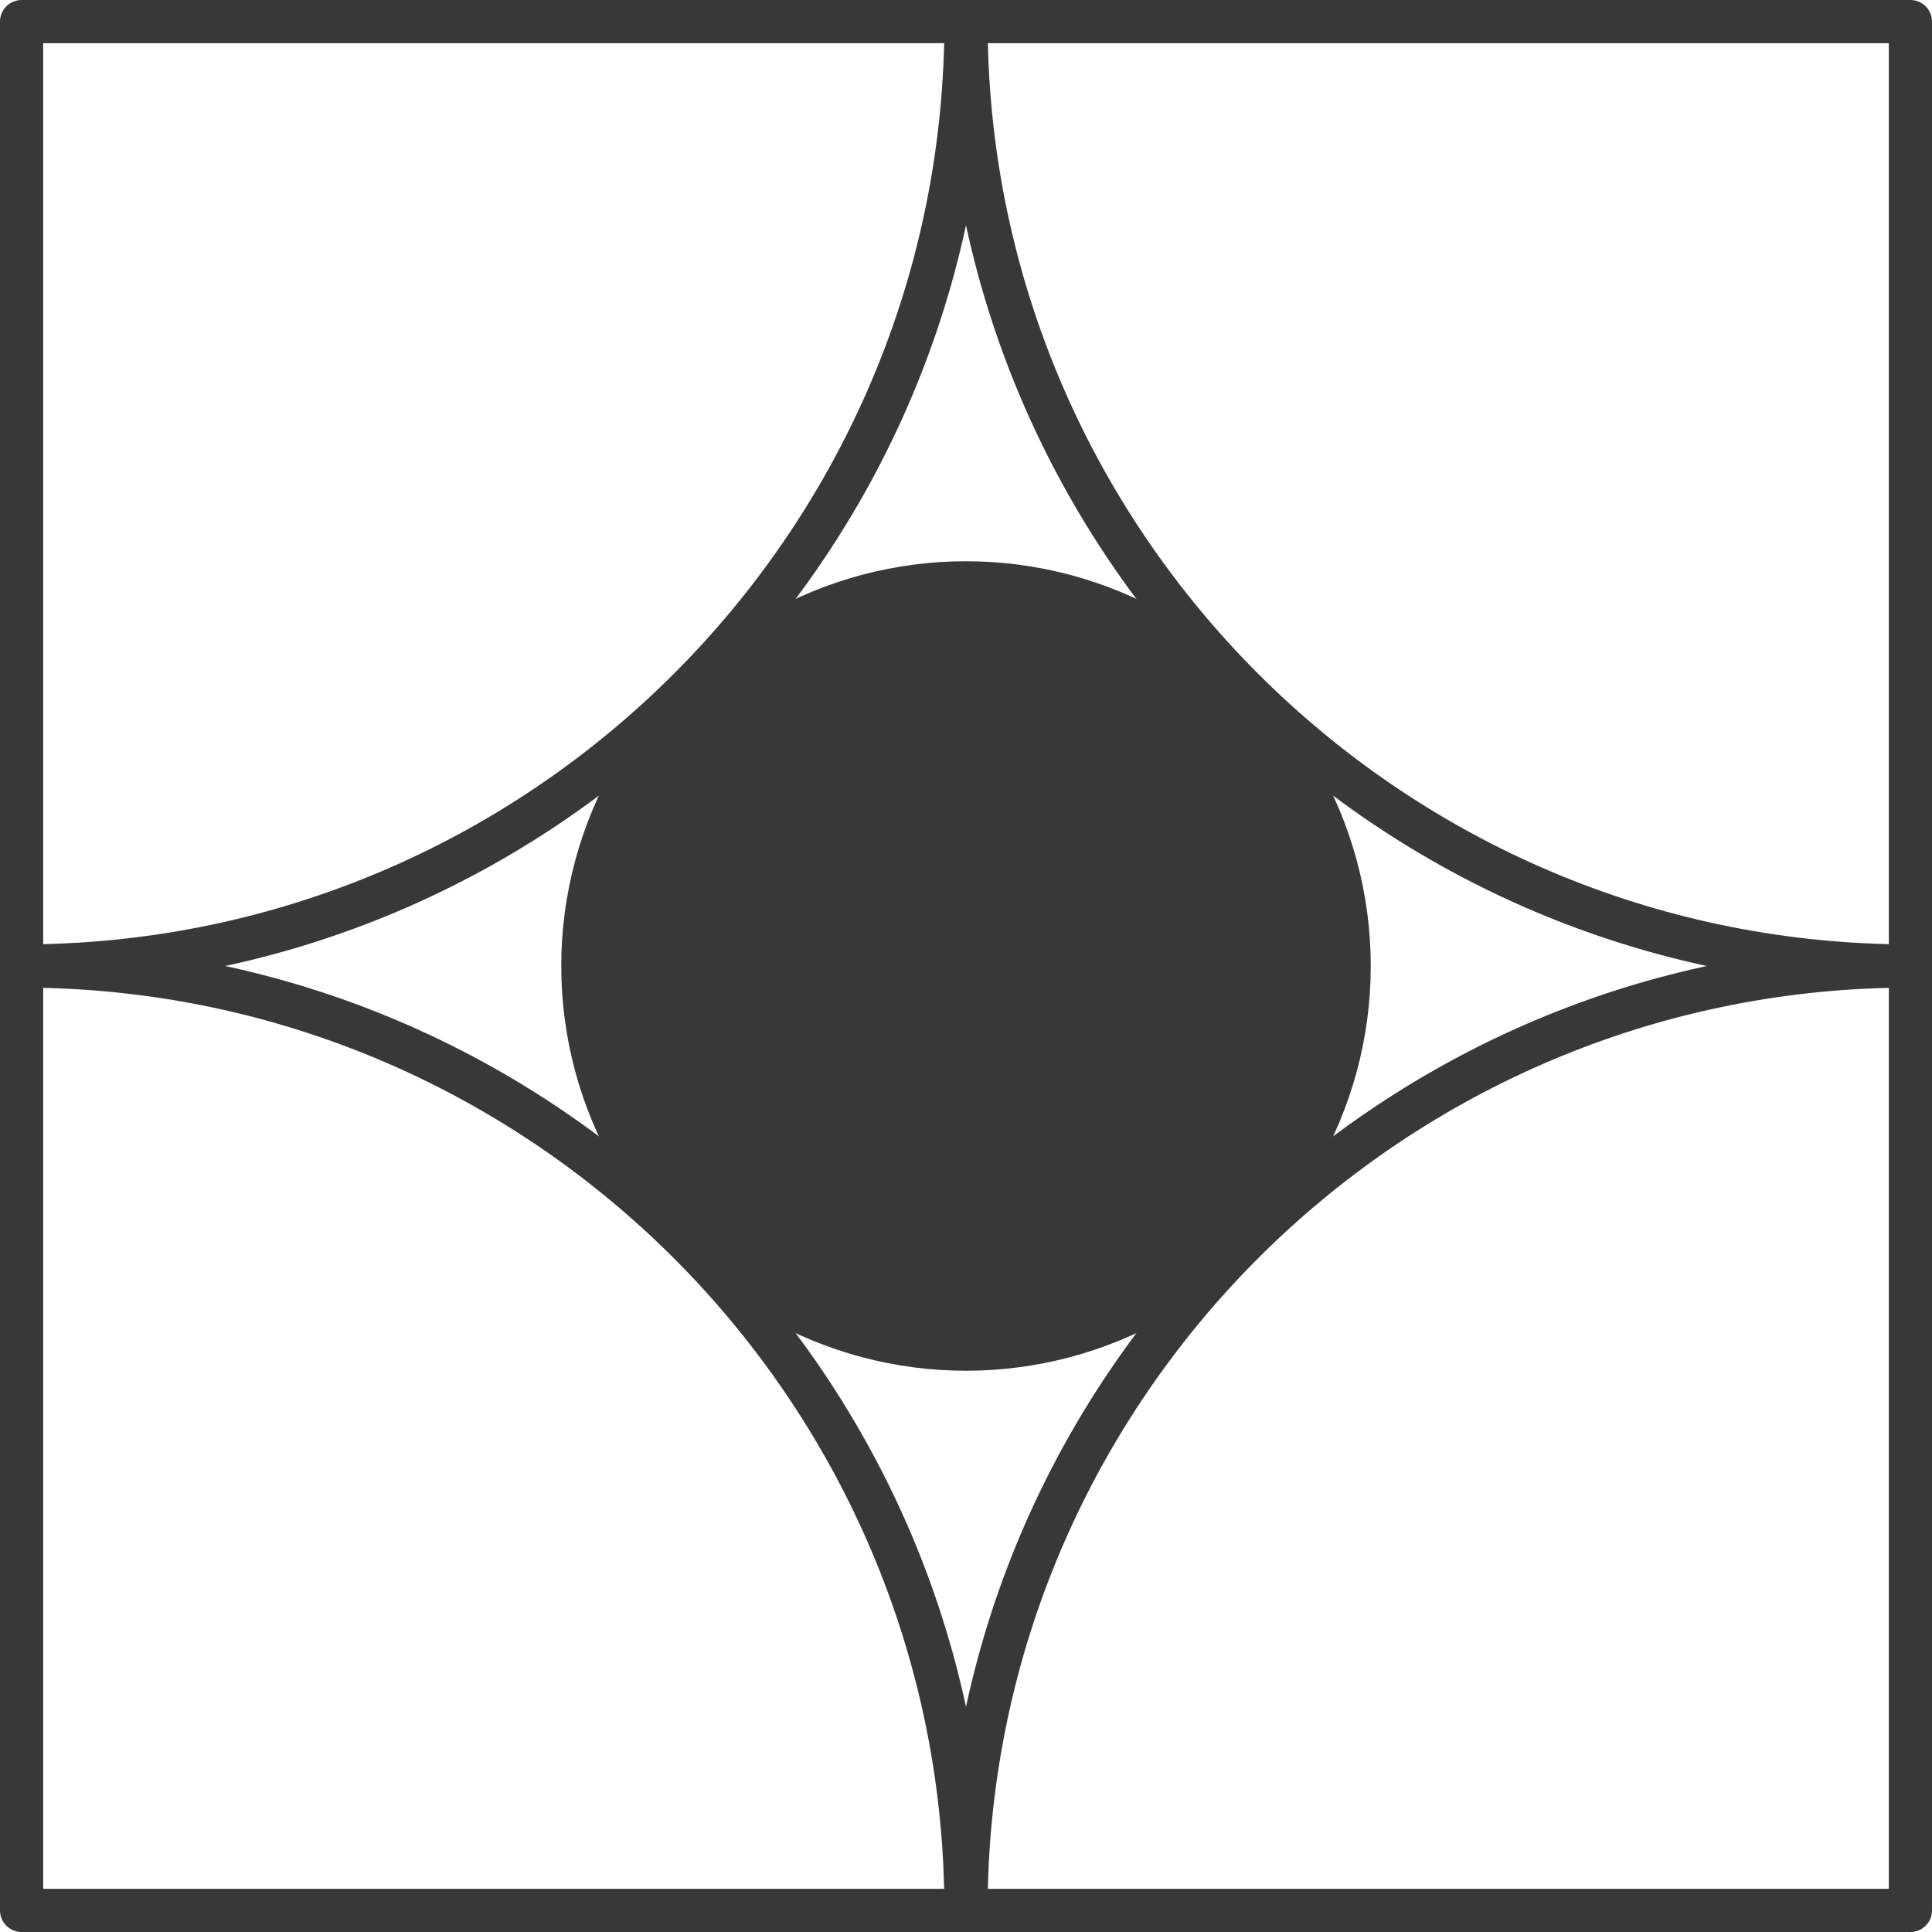
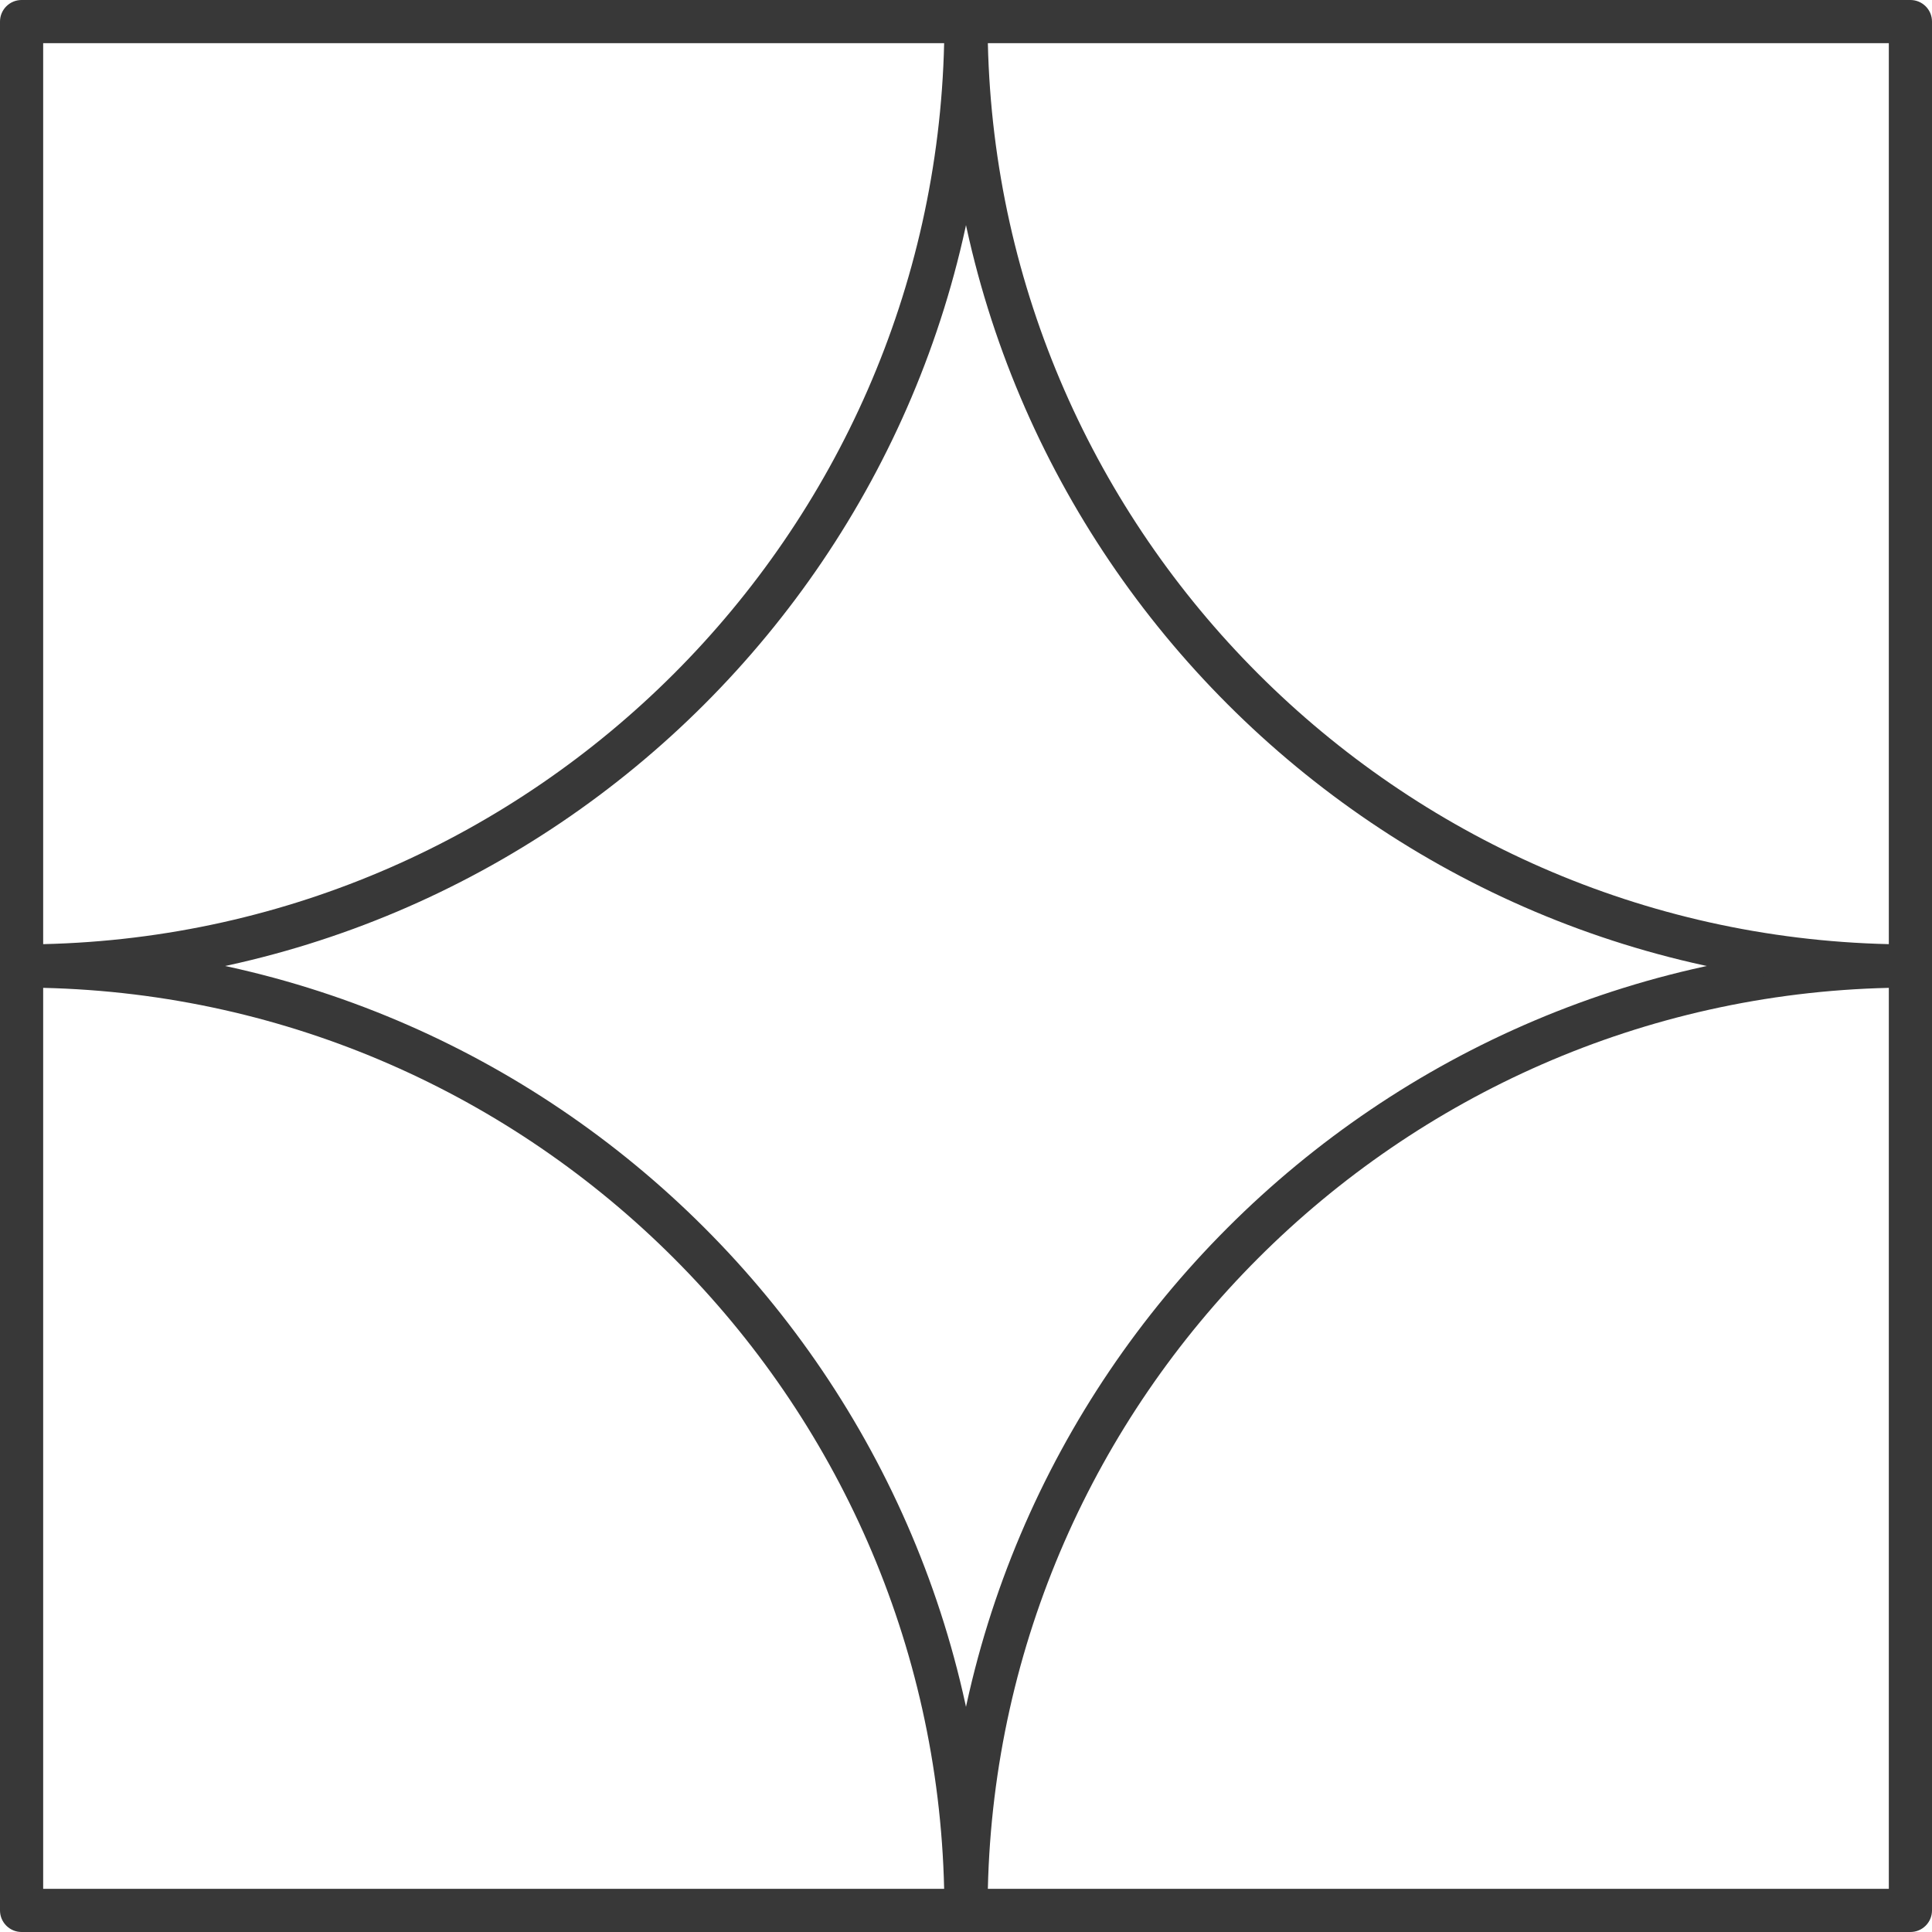
<svg xmlns="http://www.w3.org/2000/svg" id="Layer_2" data-name="Layer 2" viewBox="0 0 358 358">
  <defs>
    <style>
      .cls-1 {
        fill: #383838;
      }
    </style>
  </defs>
  <g id="Bauhaus_Symbols_Set" data-name="Bauhaus Symbols Set">
    <g>
-       <circle class="cls-1" cx="179" cy="179" r="75" />
      <g>
        <path class="cls-1" d="M4,183c-2.21,0-4-1.79-4-4V4C0,1.79,1.79,0,4,0H179c2.21,0,4,1.79,4,4,0,98.7-80.3,179-179,179ZM8,8V174.95c91.12-2.1,164.85-75.83,166.95-166.95H8Z" />
        <path class="cls-1" d="M179,358H4c-2.21,0-4-1.79-4-4V179c0-2.21,1.79-4,4-4,98.7,0,179,80.3,179,179,0,2.21-1.79,4-4,4Zm-171-8H174.95c-2.1-91.12-75.83-164.85-166.95-166.95v166.95Z" />
        <path class="cls-1" d="M354,358H179c-2.21,0-4-1.79-4-4,0-98.7,80.3-179,179-179,2.21,0,4,1.79,4,4v175c0,2.21-1.79,4-4,4Zm-170.95-8h166.95V183.05c-91.12,2.1-164.85,75.83-166.95,166.95Z" />
        <path class="cls-1" d="M354,183c-98.7,0-179-80.3-179-179,0-2.21,1.79-4,4-4h175c2.21,0,4,1.79,4,4V179c0,2.21-1.79,4-4,4ZM183.05,8c2.1,91.12,75.83,164.85,166.95,166.95V8H183.05Z" />
      </g>
    </g>
  </g>
</svg>